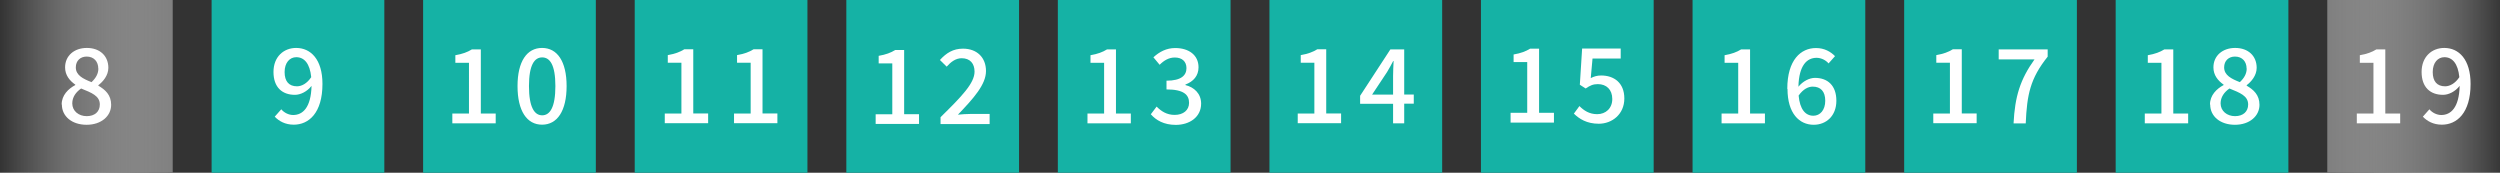
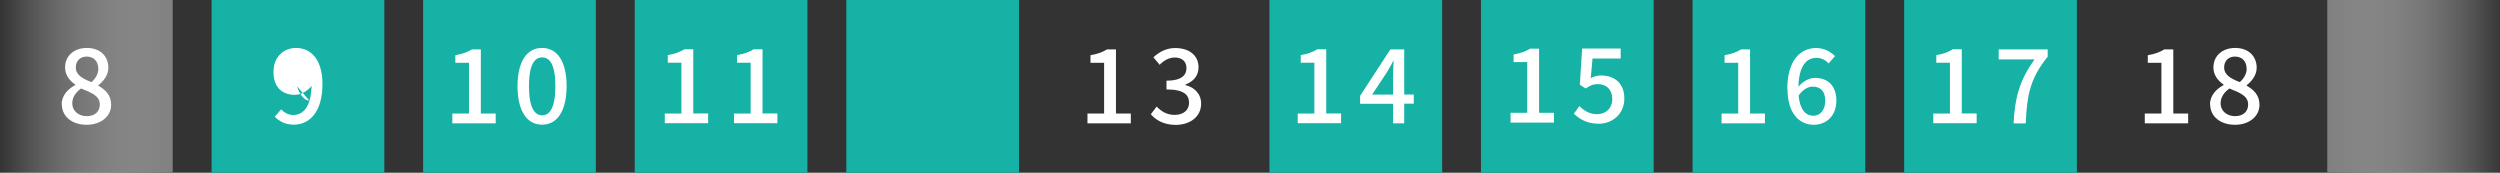
<svg xmlns="http://www.w3.org/2000/svg" xmlns:xlink="http://www.w3.org/1999/xlink" viewBox="0 0 240.42 16.61">
  <rect x="0" y="0" width="240.42" height="16.61" fill="#333333" stroke="none" />
  <defs>
    <linearGradient id="d" x1="0" y1="8.31" x2="16.61" y2="8.31" gradientUnits="userSpaceOnUse">
      <stop offset="0" stop-color="#fff" stop-opacity="0" />
      <stop offset="1" stop-color="gray" />
    </linearGradient>
    <linearGradient id="e" x1="240.76" y1="8.31" x2="224.14" y2="8.31" xlink:href="#d" />
    <style>.f{fill:#fff}.g{fill:#15b2a5}</style>
  </defs>
  <g id="b">
    <g id="c">
      <g>
        <g>
          <rect class="g" x="20.35" width="16.61" height="16.61" />
-           <path class="f" d="M26.42 11.22l.63-.71c.27.33.72.55 1.14.55.93 0 1.72-.72 1.77-2.8-.43.55-1.06.86-1.6.86-1.23 0-2.06-.73-2.06-2.2s.99-2.31 2.18-2.31c1.4 0 2.53 1.1 2.53 3.46 0 2.8-1.32 3.92-2.76 3.92-.82 0-1.42-.34-1.83-.77zm2.14-2.92c.44 0 .96-.26 1.37-.88-.13-1.31-.67-1.92-1.44-1.92-.63 0-1.12.53-1.12 1.43s.42 1.37 1.19 1.37z" />
+           <path class="f" d="M26.42 11.22l.63-.71c.27.33.72.55 1.14.55.93 0 1.72-.72 1.77-2.8-.43.55-1.06.86-1.6.86-1.23 0-2.06-.73-2.06-2.2s.99-2.31 2.18-2.31c1.4 0 2.53 1.1 2.53 3.46 0 2.8-1.32 3.92-2.76 3.92-.82 0-1.42-.34-1.83-.77zm2.14-2.92s.42 1.37 1.19 1.37z" />
        </g>
        <g>
          <rect class="g" x="40.69" width="16.61" height="16.61" />
          <g>
            <path class="f" d="M43.5 10.92h1.6V6.04h-1.31v-.73c.69-.12 1.17-.3 1.59-.56h.86v6.17h1.43v.94H43.5v-.94zm6.27-2.64c0-2.39.91-3.67 2.36-3.67s2.36 1.28 2.36 3.67-.9 3.71-2.36 3.71-2.36-1.32-2.36-3.71zm3.64 0c0-2.05-.53-2.76-1.27-2.76s-1.27.72-1.27 2.76.53 2.81 1.27 2.81 1.27-.76 1.27-2.81z" />
          </g>
        </g>
        <g>
          <rect class="g" x="61.04" width="16.61" height="16.61" />
          <g>
            <path class="f" d="M63.93 10.92h1.6V6.03h-1.31V5.3c.69-.12 1.17-.3 1.59-.56h.86v6.17h1.43v.94h-4.17v-.94zm6.66 0h1.6V6.03h-1.31V5.3c.69-.12 1.17-.3 1.59-.56h.86v6.17h1.43v.94h-4.17v-.94z" />
          </g>
        </g>
        <g>
          <rect class="g" x="81.39" width="16.61" height="16.61" />
          <g>
-             <path class="f" d="M84.21 10.99h1.6V6.1H84.5v-.73c.69-.12 1.17-.3 1.59-.56h.86v6.17h1.43v.94h-4.17v-.94zm6.24.28c2.04-2 3.27-3.27 3.27-4.38 0-.77-.42-1.29-1.24-1.29-.58 0-1.05.37-1.44.81l-.65-.64c.62-.68 1.27-1.09 2.22-1.09 1.34 0 2.21.85 2.21 2.15s-1.18 2.61-2.7 4.2c.37-.04.83-.07 1.19-.07h1.86v.97h-4.72v-.67z" />
-           </g>
+             </g>
        </g>
        <g>
-           <rect class="g" x="101.73" width="16.61" height="16.61" />
          <g>
            <path class="f" d="M104.58 10.92h1.6V6.04h-1.31v-.73c.69-.12 1.17-.3 1.59-.56h.86v6.17h1.43v.94h-4.17v-.94zm6.09.07l.56-.74c.43.44.97.8 1.73.8.83 0 1.39-.45 1.39-1.16 0-.78-.52-1.29-2.17-1.29v-.84c1.44 0 1.92-.53 1.92-1.21 0-.64-.43-1.02-1.12-1.02-.57 0-1.04.28-1.46.7l-.6-.72c.58-.53 1.25-.89 2.1-.89 1.31 0 2.24.68 2.24 1.85 0 .82-.49 1.37-1.26 1.66v.05c.84.21 1.51.82 1.51 1.79 0 1.28-1.1 2.04-2.44 2.04-1.15 0-1.9-.46-2.38-1z" />
          </g>
        </g>
        <g>
          <rect class="g" x="122.08" width="16.61" height="16.61" />
          <g>
            <path class="f" d="M124.8 10.92h1.6V6.03h-1.31V5.3c.69-.12 1.17-.3 1.59-.56h.86v6.17h1.43v.94h-4.17v-.94zm9.17-.94h-3.17v-.77l2.91-4.46h1.33v4.34h.92v.88h-.92v1.89h-1.07V9.97zm0-.88V7.3c0-.4.03-1.03.05-1.43h-.04c-.18.36-.38.7-.59 1.06l-1.44 2.17h2.02z" />
          </g>
        </g>
        <g>
          <rect class="g" x="142.42" width="16.61" height="16.61" />
          <g>
            <path class="f" d="M145.27 10.85h1.6V5.97h-1.31v-.73c.69-.12 1.17-.3 1.59-.56h.86v6.17h1.43v.94h-4.17v-.94zm6.07.1l.55-.75c.42.42.94.78 1.71.78.82 0 1.45-.56 1.45-1.46s-.56-1.43-1.39-1.43c-.47 0-.75.14-1.17.42l-.56-.36.22-3.48h3.71v.96h-2.71l-.17 1.88c.32-.16.61-.25 1-.25 1.22 0 2.23.69 2.23 2.21s-1.18 2.43-2.46 2.43c-1.15 0-1.88-.47-2.39-.97z" />
          </g>
        </g>
        <g>
          <rect class="g" x="162.77" width="16.61" height="16.61" />
          <g>
            <path class="f" d="M165.56 10.92h1.6V6.04h-1.31v-.73c.69-.12 1.17-.3 1.59-.56h.86v6.17h1.43v.94h-4.17v-.94zm6.32-2.37c0-2.8 1.31-3.93 2.76-3.93.81 0 1.41.35 1.83.78l-.62.7c-.27-.32-.72-.54-1.15-.54-.92 0-1.7.7-1.75 2.78.43-.53 1.06-.85 1.59-.85 1.22 0 2.06.73 2.06 2.2s-.99 2.31-2.18 2.31c-1.39 0-2.52-1.1-2.52-3.45zm1.09.64c.12 1.32.65 1.94 1.42 1.94.64 0 1.14-.54 1.14-1.44s-.44-1.36-1.21-1.36c-.41 0-.91.23-1.35.86z" />
          </g>
        </g>
        <g>
          <rect class="g" x="183.12" width="16.61" height="16.61" />
          <g>
            <path class="f" d="M185.92 10.92h1.6V6.03h-1.31V5.3c.69-.12 1.17-.3 1.59-.56h.86v6.17h1.43v.94h-4.17v-.94zm9.73-5.21h-3.44v-.96h4.71v.7c-1.68 2.1-1.99 3.65-2.11 6.42h-1.17c.13-2.58.63-4.22 2.01-6.15z" />
          </g>
        </g>
        <g>
          <rect width="16.61" height="16.61" fill="url(#d)" />
          <path class="f" d="M5.93 10.05c0-.9.64-1.51 1.31-1.87v-.04c-.55-.39-.98-.91-.98-1.66 0-1.13.89-1.87 2.09-1.87 1.27 0 2.07.78 2.07 1.91 0 .74-.52 1.34-.96 1.67v.05c.65.38 1.23.88 1.23 1.84 0 1.08-.95 1.92-2.36 1.92s-2.38-.81-2.38-1.95zm3.67 0c0-.84-.8-1.13-1.8-1.54-.5.35-.85.83-.85 1.43 0 .73.61 1.23 1.39 1.23s1.26-.44 1.26-1.12zm-.15-3.46c0-.66-.41-1.15-1.12-1.15-.6 0-1.04.4-1.04 1.04 0 .76.7 1.1 1.51 1.42.43-.4.66-.83.66-1.31z" />
        </g>
        <g>
-           <rect class="g" x="203.46" width="16.61" height="16.61" />
          <g>
            <path class="f" d="M206.26 10.92h1.6V6.04h-1.31v-.73c.69-.12 1.17-.3 1.59-.56h.86v6.17h1.43v.94h-4.17v-.94zm6.27-.87c0-.9.64-1.51 1.31-1.87v-.04c-.55-.39-.98-.91-.98-1.66 0-1.13.89-1.87 2.09-1.87 1.27 0 2.07.78 2.07 1.91 0 .74-.52 1.34-.96 1.67v.05c.65.38 1.23.88 1.23 1.84 0 1.08-.95 1.92-2.36 1.92s-2.38-.81-2.38-1.95zm3.67 0c0-.84-.8-1.13-1.8-1.54-.5.35-.85.83-.85 1.43 0 .73.61 1.23 1.39 1.23s1.26-.44 1.26-1.12zm-.15-3.46c0-.66-.41-1.15-1.12-1.15-.6 0-1.04.4-1.04 1.04 0 .76.7 1.1 1.51 1.42.43-.4.66-.83.66-1.31z" />
          </g>
        </g>
        <g>
          <rect x="223.81" width="16.61" height="16.61" fill="url(#e)" />
          <g>
-             <path class="f" d="M226.65 10.92h1.6V6.04h-1.31v-.73c.69-.12 1.17-.3 1.59-.56h.86v6.17h1.43v.94h-4.17v-.94zm6.35.3l.63-.71c.27.33.72.55 1.14.55.93 0 1.72-.72 1.77-2.8-.43.55-1.06.86-1.6.86-1.23 0-2.06-.73-2.06-2.2s.99-2.31 2.18-2.31c1.4 0 2.53 1.1 2.53 3.46 0 2.8-1.32 3.92-2.76 3.92-.82 0-1.42-.34-1.83-.77zm2.14-2.92c.44 0 .96-.26 1.37-.88-.13-1.31-.67-1.92-1.44-1.92-.63 0-1.12.53-1.12 1.43s.42 1.37 1.19 1.37z" />
-           </g>
+             </g>
        </g>
      </g>
    </g>
  </g>
</svg>